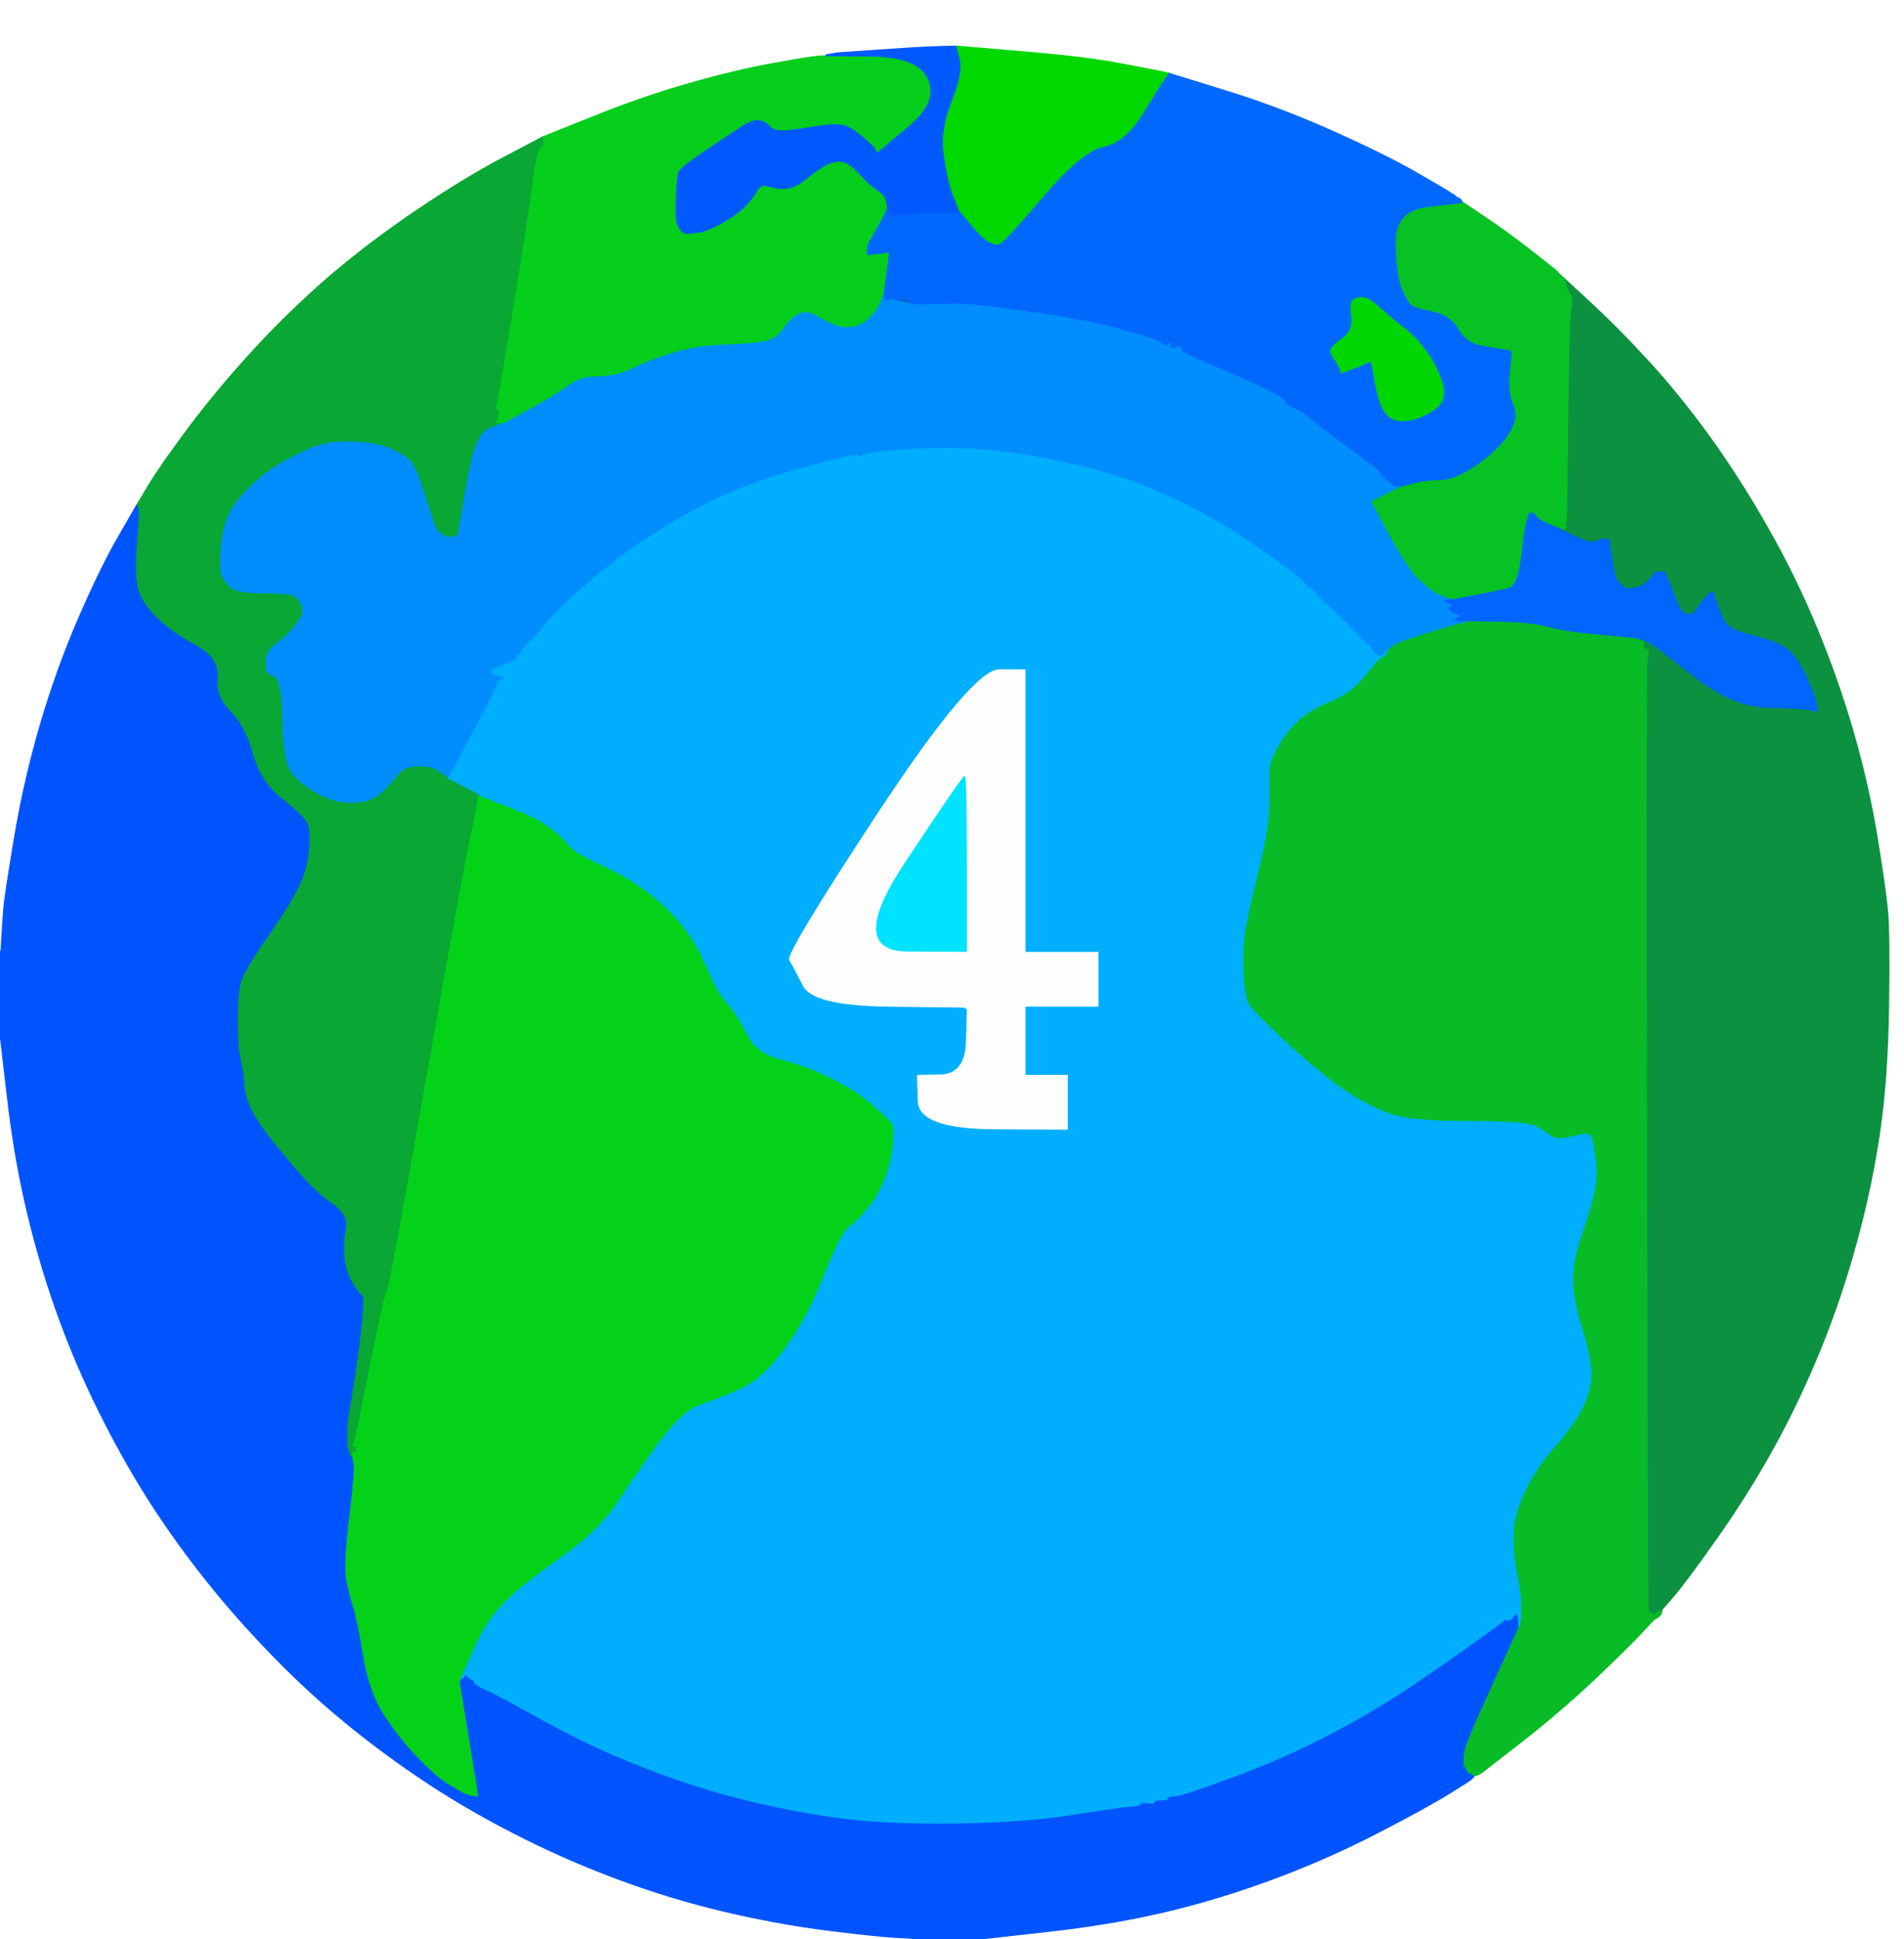
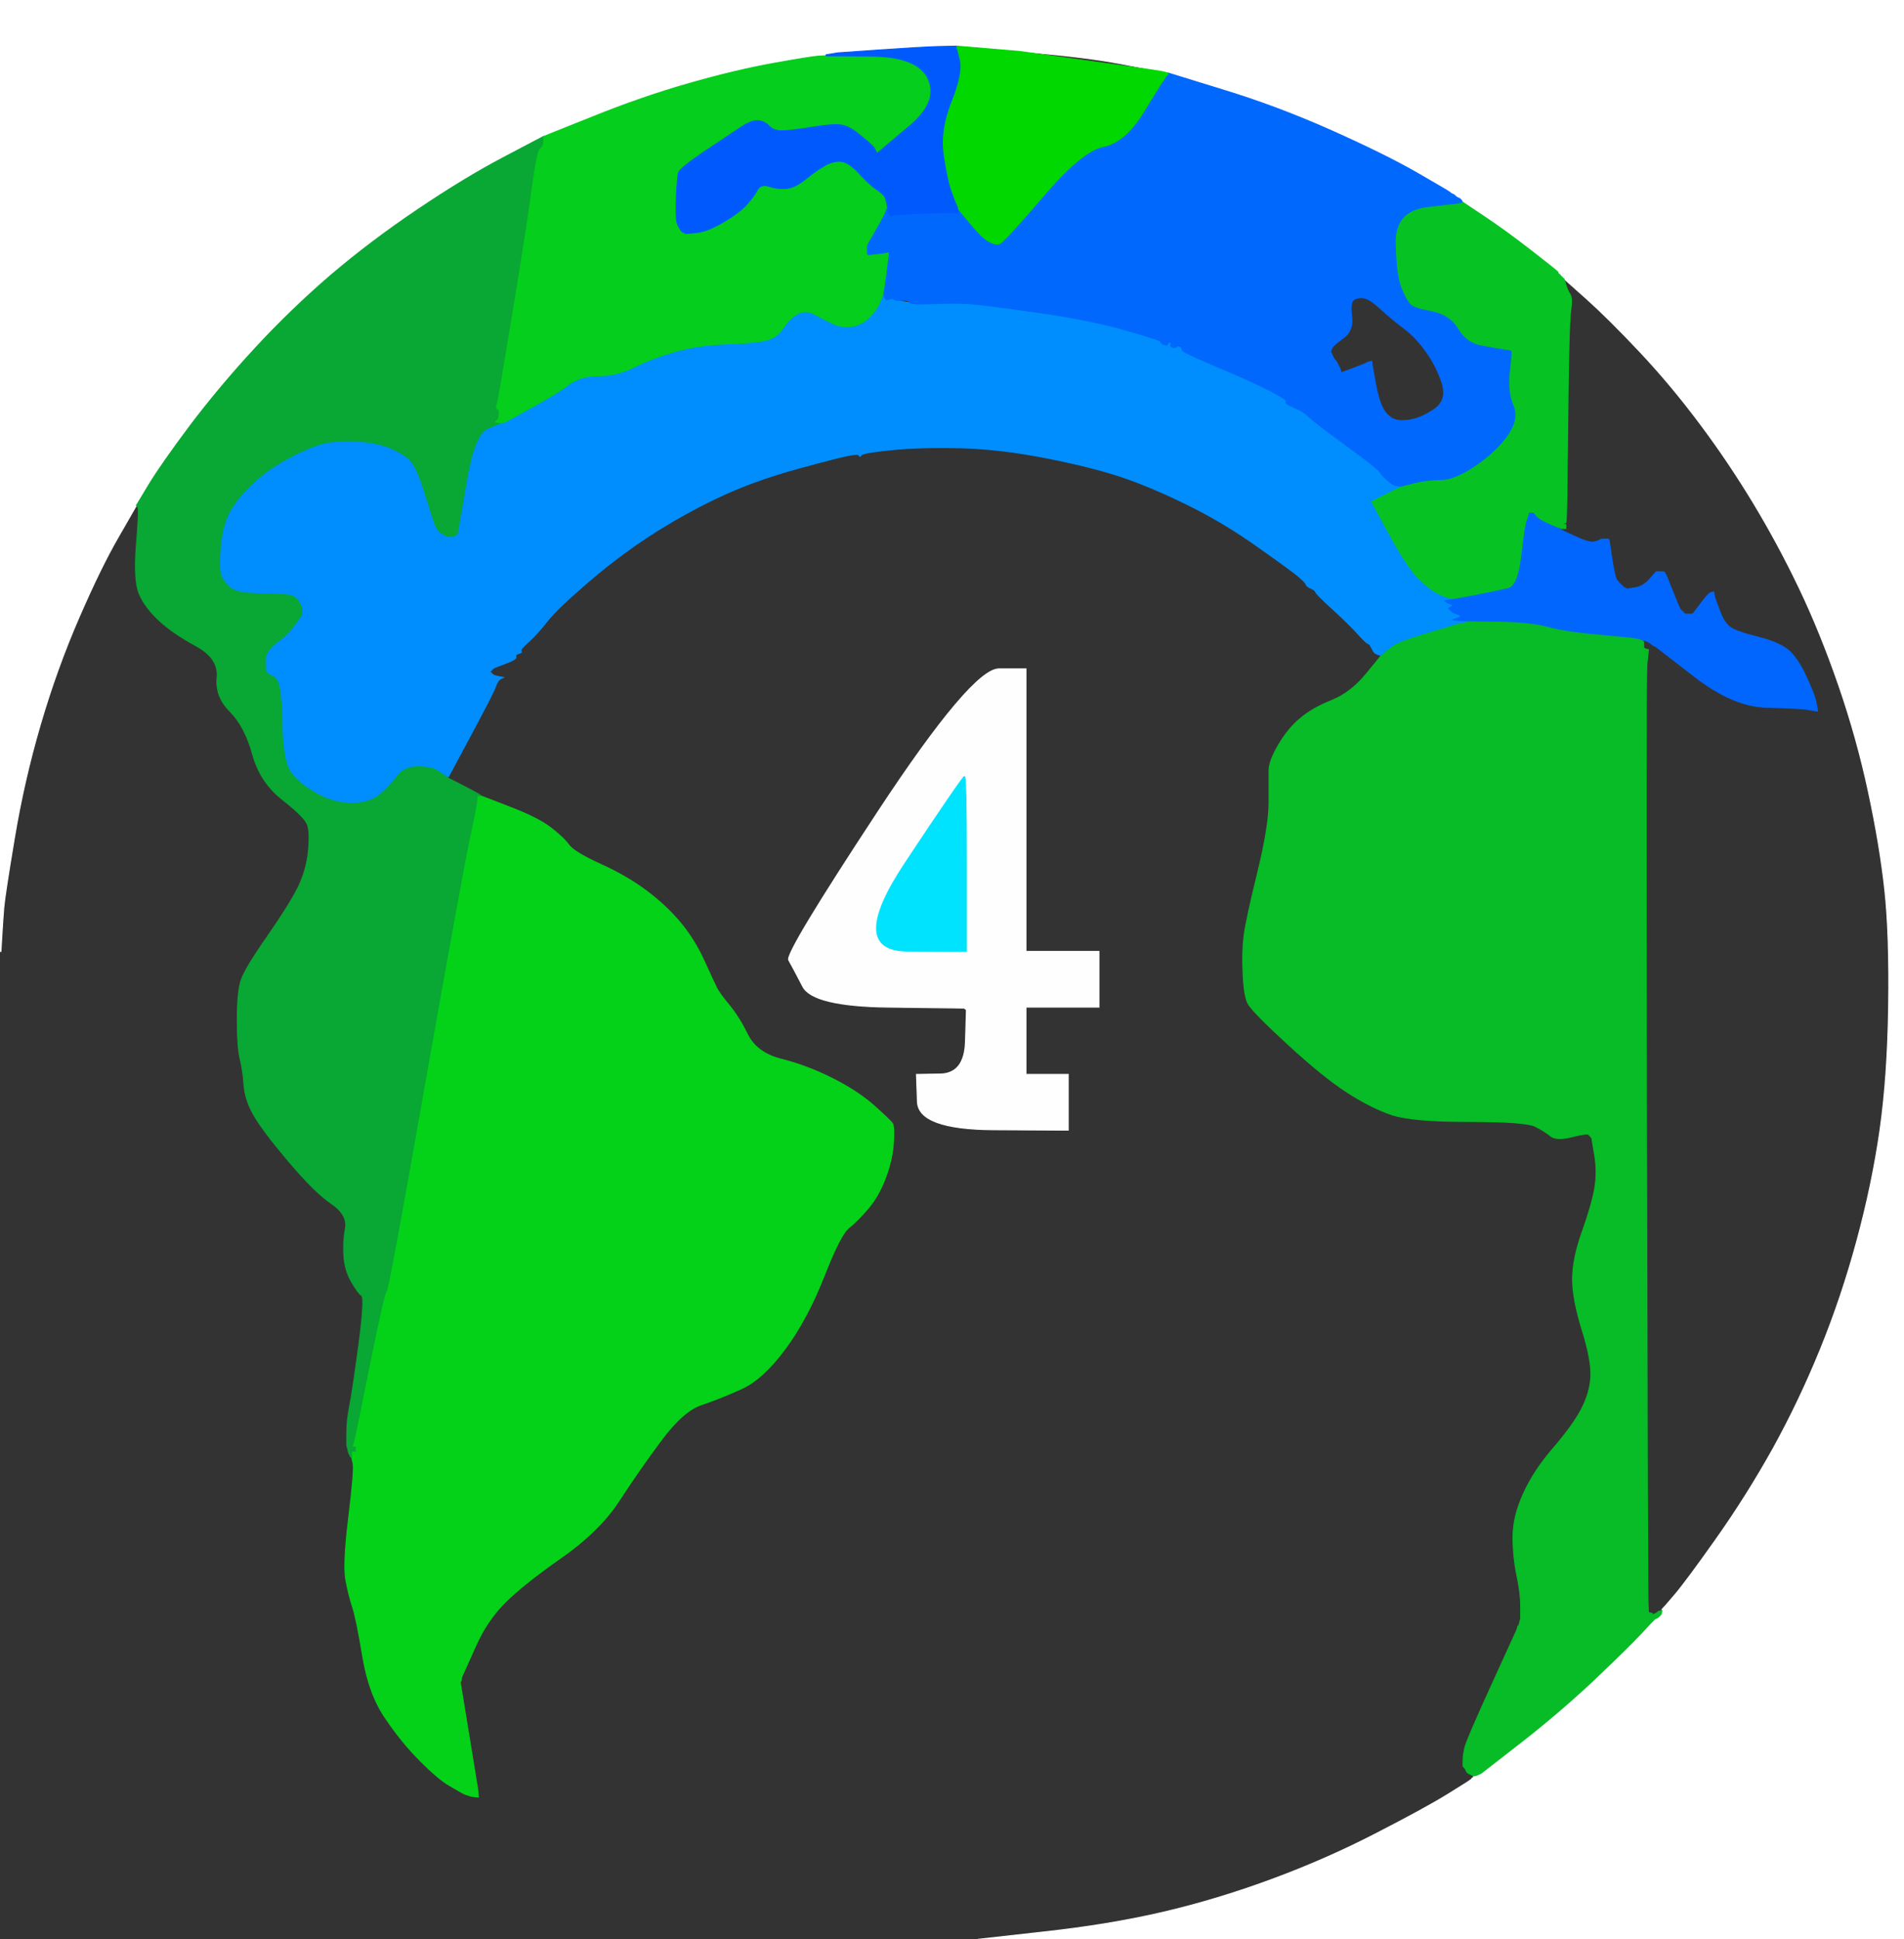
<svg xmlns="http://www.w3.org/2000/svg" width="991" height="1009">
  <rect width="100%" height="100%" fill="#333333" stroke="none" />
  <path style="opacity:1;fill:#FFFFFF;fill-rule:evenodd;stroke:#FFFFFF;stroke-width:0.5px;stroke-linecap:butt;stroke-linejoin:miter;stroke-opacity:1;" d="M 0.0 247.5 L 0.0 0.0 L 495.5 0.0 L 991.0 0.0 L 991.0 504.5 L 991.0 1009.0 L 750.0 1009.0 L 509.0 1009.0 L 543.0 1005.2 Q 577.0 1001.5 605.0 995.0 Q 633.0 988.5 661.5 978.0 Q 690.0 967.5 715.8 954.2 Q 741.5 941.0 753.2 933.8 Q 765.0 926.5 765.2 926.2 L 765.5 926.0 L 765.8 925.8 L 766.0 925.5 L 766.2 925.2 L 766.5 925.0 L 766.8 924.8 L 767.0 924.5 L 767.0 924.2 L 767.0 924.0 L 768.0 923.8 L 769.0 923.5 L 770.0 923.0 L 771.0 922.5 L 791.2 906.8 Q 811.5 891.0 829.8 873.8 Q 848.0 856.5 854.2 849.8 Q 860.5 843.0 860.8 842.8 L 861.0 842.5 L 861.2 842.2 Q 861.5 842.0 861.8 841.5 L 862.0 841.0 L 862.2 841.0 Q 862.5 841.0 862.8 840.5 L 863.0 840.0 L 863.2 840.0 Q 863.5 840.0 863.8 839.5 L 864.0 839.0 L 864.2 839.0 Q 864.5 839.0 864.8 838.5 L 865.0 838.0 L 865.0 837.8 L 865.0 837.5 L 865.2 837.2 Q 865.5 837.0 871.5 830.0 Q 877.5 823.0 893.2 800.8 Q 909.0 778.5 922.8 753.8 Q 936.5 729.0 947.5 702.0 Q 958.5 675.0 966.5 645.5 Q 974.5 616.0 978.5 588.0 Q 982.5 560.0 983.0 523.0 Q 983.5 486.0 981.0 463.0 Q 978.5 440.0 972.5 412.0 Q 966.5 384.0 957.0 356.5 Q 947.5 329.0 936.5 306.0 Q 925.5 283.0 912.5 261.5 Q 899.5 240.0 884.5 220.0 Q 869.5 200.0 853.5 183.0 Q 837.5 166.0 825.8 155.5 L 814.0 145.0 L 813.8 144.5 Q 813.5 144.0 813.2 144.0 L 813.0 144.0 L 812.8 143.5 Q 812.5 143.0 812.2 143.0 L 812.0 143.0 L 811.8 142.5 Q 811.5 142.0 811.2 142.0 L 811.0 142.0 L 810.8 141.5 Q 810.5 141.0 797.0 130.5 Q 783.5 120.0 772.2 112.5 L 761.0 105.0 L 760.8 104.5 L 760.5 104.0 L 760.2 103.8 L 760.0 103.5 L 759.0 103.0 L 758.0 102.5 L 757.8 102.2 L 757.5 102.0 L 757.2 101.8 L 757.0 101.5 L 756.0 101.0 L 755.0 100.5 L 754.8 100.2 L 754.5 100.0 L 754.2 99.8 Q 754.0 99.5 737.5 90.0 Q 721.0 80.5 693.0 68.0 Q 665.0 55.5 636.5 46.8 L 608.0 38.0 L 607.0 37.8 L 606.0 37.5 L 603.5 37.0 Q 601.0 36.5 582.5 33.0 Q 564.0 29.5 531.0 26.8 L 498.0 24.0 L 488.5 24.2 Q 479.0 24.5 457.5 26.0 L 436.0 27.5 L 433.0 28.0 L 430.0 28.5 L 430.0 28.8 L 430.0 29.0 L 426.0 29.2 Q 422.0 29.5 402.5 33.0 Q 383.0 36.5 358.5 43.5 Q 334.0 50.5 308.5 60.8 L 283.0 71.0 L 282.5 71.2 Q 282.0 71.5 262.0 82.0 Q 242.0 92.5 217.5 109.0 Q 193.0 125.5 172.2 143.2 Q 151.5 161.0 133.0 181.0 Q 114.5 201.0 99.2 221.2 Q 84.0 241.5 77.5 252.2 L 71.0 263.0 L 61.8 279.0 Q 52.5 295.0 41.0 321.5 Q 29.5 348.0 21.0 377.0 Q 12.5 406.0 7.5 436.0 Q 2.5 466.0 2.0 472.0 Q 1.5 478.0 1.0 486.5 L 0.5 495.0 L 0.2 495.0 L 0.0 495.0 L 0.0 247.5 z  " />
-   <path style="opacity:1;fill:#FFFFFF;fill-rule:evenodd;stroke:#FFFFFF;stroke-width:0.5px;stroke-linecap:butt;stroke-linejoin:miter;stroke-opacity:1;" d="M 0.0 773.5 L 0.0 538.0 L 3.8 570.5 Q 7.5 603.0 14.5 632.0 Q 21.5 661.0 31.5 688.0 Q 41.5 715.0 54.8 740.8 Q 68.0 766.5 82.0 787.5 Q 96.0 808.5 112.0 828.0 Q 128.0 847.5 147.5 867.0 Q 167.0 886.5 189.5 904.0 Q 212.0 921.5 234.0 935.0 Q 256.0 948.5 280.0 960.0 Q 304.0 971.5 329.5 980.5 Q 355.0 989.5 381.5 995.5 Q 408.0 1001.5 432.5 1004.5 Q 457.0 1007.5 466.0 1008.0 L 475.0 1008.5 L 475.0 1008.8 L 475.0 1009.0 L 237.5 1009.0 L 0.0 1009.0 L 0.0 773.5 z  " />
  <path style="opacity:1;fill:#FEFEFF;fill-rule:evenodd;stroke:#FEFEFF;stroke-width:0.5px;stroke-linecap:butt;stroke-linejoin:miter;stroke-opacity:1;" d="M 520.0 348.0 L 534.0 348.0 L 534.0 421.5 L 534.0 495.0 L 553.0 495.0 L 572.0 495.0 L 572.0 509.5 L 572.0 524.0 L 553.0 524.0 L 534.0 524.0 L 534.0 541.5 L 534.0 559.0 L 545.0 559.0 L 556.0 559.0 L 556.0 573.5 L 556.0 588.0 L 517.0 587.8 Q 478.0 587.5 477.5 573.2 L 477.0 559.0 L 489.5 558.8 Q 502.0 558.5 502.5 542.0 L 503.0 525.5 L 502.8 525.2 L 502.5 525.0 L 502.2 524.8 L 502.0 524.5 L 462.5 524.0 Q 423.0 523.5 417.8 513.2 Q 412.5 503.0 410.5 499.5 Q 408.5 496.0 457.2 422.0 Q 506.0 348.0 520.0 348.0 z  M 503.0 449.5 L 503.0 495.0 L 472.0 494.8 Q 441.0 494.5 471.0 449.2 Q 501.0 404.0 502.0 404.0 Q 503.0 404.0 503.0 449.5 z  " />
  <path style="opacity:1;fill:#04D219;fill-rule:evenodd;stroke:#04D219;stroke-width:0.5px;stroke-linecap:butt;stroke-linejoin:miter;stroke-opacity:1;" d="M 249.0 414.0 L 250.0 414.0 L 265.0 419.8 Q 280.0 425.5 286.8 430.8 Q 293.5 436.0 296.2 439.8 Q 299.0 443.5 312.8 449.8 Q 326.5 456.0 336.8 463.8 Q 347.0 471.5 354.2 480.2 Q 361.5 489.0 366.5 500.0 Q 371.5 511.0 373.0 514.0 Q 374.5 517.0 379.5 523.0 Q 384.5 529.0 389.2 538.5 Q 394.0 548.0 407.0 551.2 Q 420.0 554.5 433.0 561.0 Q 446.0 567.5 454.8 575.2 Q 463.5 583.0 464.5 584.5 Q 465.5 586.0 465.0 594.5 Q 464.5 603.0 461.0 612.5 Q 457.5 622.0 451.8 628.8 Q 446.0 635.5 441.8 638.8 Q 437.5 642.0 428.8 664.2 Q 420.0 686.5 408.5 702.0 Q 397.0 717.5 386.0 722.5 Q 375.0 727.5 365.2 730.8 Q 355.5 734.0 344.0 749.5 Q 332.5 765.0 322.2 780.8 Q 312.0 796.5 292.0 810.5 Q 272.0 824.5 262.8 833.8 Q 253.5 843.0 247.5 856.5 Q 241.5 870.0 241.0 871.0 L 240.5 872.0 L 240.2 873.0 L 240.0 874.0 L 240.0 874.2 L 240.0 874.5 L 239.8 874.8 L 239.5 875.0 L 243.5 899.5 Q 247.5 924.0 248.0 927.0 L 248.5 930.0 L 248.8 932.5 L 249.0 935.0 L 247.0 934.8 L 245.0 934.5 L 243.5 934.0 L 242.0 933.5 L 241.0 933.0 Q 240.0 932.5 234.0 929.0 Q 228.0 925.5 218.8 916.2 Q 209.5 907.0 200.8 894.2 Q 192.0 881.5 188.8 861.8 Q 185.5 842.0 183.5 836.0 Q 181.5 830.0 180.0 822.0 Q 178.5 814.0 181.5 789.5 Q 184.5 765.0 183.8 761.5 L 183.0 758.0 L 183.2 755.0 L 183.5 752.0 L 184.0 750.5 Q 184.5 749.0 192.2 710.5 Q 200.0 672.0 201.0 672.0 Q 202.0 672.0 221.2 563.0 Q 240.5 454.0 244.5 435.5 Q 248.5 417.0 248.2 415.5 Q 248.0 414.0 249.0 414.0 z  " />
-   <path style="opacity:1;fill:#0C9141;fill-rule:evenodd;stroke:#0C9141;stroke-width:0.5px;stroke-linecap:butt;stroke-linejoin:miter;stroke-opacity:1;" d="M 812.8 145.0 L 811.0 142.0 L 826.2 156.0 Q 841.5 170.0 858.0 188.0 Q 874.5 206.0 890.0 227.5 Q 905.5 249.0 920.0 274.5 Q 934.5 300.0 945.5 326.5 Q 956.5 353.0 964.5 380.5 Q 972.5 408.0 977.0 435.5 Q 981.5 463.0 982.5 474.5 Q 983.5 486.0 983.0 523.0 Q 982.5 560.0 978.5 588.0 Q 974.5 616.0 966.5 645.5 Q 958.5 675.0 947.5 702.0 Q 936.5 729.0 922.8 753.8 Q 909.0 778.5 893.2 800.8 Q 877.5 823.0 871.5 830.0 Q 865.5 837.0 865.2 837.2 L 865.0 837.5 L 865.0 837.8 L 865.0 838.0 L 864.5 838.2 L 864.0 838.5 L 864.0 838.8 L 864.0 839.0 L 863.5 839.2 L 863.0 839.5 L 863.0 839.8 L 863.0 840.0 L 862.5 840.2 L 862.0 840.5 L 862.0 840.8 L 862.0 841.0 L 860.5 840.8 L 859.0 840.5 L 859.2 840.2 L 859.5 840.0 L 859.8 839.8 L 860.0 839.5 L 859.0 839.2 L 858.0 839.0 L 857.8 834.5 Q 857.5 830.0 857.0 591.5 Q 856.5 353.0 857.2 345.5 L 858.0 338.0 L 857.0 337.8 L 856.0 337.5 L 855.8 337.2 L 855.5 337.0 L 855.5 336.0 L 855.5 335.0 L 855.5 334.5 L 855.5 334.0 L 855.2 333.8 L 855.0 333.5 L 855.0 333.2 L 855.0 333.0 L 856.0 333.2 L 857.0 333.5 L 858.0 334.0 L 859.0 334.5 L 859.2 334.8 L 859.5 335.0 L 859.8 335.2 L 860.0 335.5 L 861.0 336.0 L 862.0 336.5 L 882.0 352.0 Q 902.0 367.5 919.5 368.0 Q 937.0 368.5 940.0 369.0 L 943.0 369.5 L 944.5 369.8 L 946.0 370.0 L 945.8 368.5 L 945.5 367.0 L 945.0 364.5 Q 944.5 362.0 940.5 353.0 Q 936.5 344.0 931.8 339.2 Q 927.0 334.5 915.0 331.5 Q 903.0 328.5 900.0 326.0 Q 897.0 323.5 894.8 317.2 L 892.5 311.0 L 892.2 309.5 L 892.0 308.0 L 891.0 308.2 L 890.0 308.5 L 889.8 308.8 L 889.5 309.0 L 889.2 309.2 L 889.0 309.5 L 888.8 309.8 L 888.5 310.0 L 888.2 310.2 L 888.0 310.5 L 887.8 310.8 Q 887.5 311.0 884.5 315.0 L 881.5 319.0 L 881.2 319.2 L 881.0 319.5 L 879.0 319.5 L 877.0 319.5 L 876.8 319.2 L 876.5 319.0 L 876.2 318.8 L 876.0 318.5 L 875.8 318.2 L 875.5 318.0 L 875.2 317.8 L 875.0 317.5 L 874.8 317.2 L 874.5 317.0 L 874.0 316.0 Q 873.5 315.0 870.5 307.5 L 867.5 300.0 L 867.0 299.0 L 866.5 298.0 L 866.2 297.8 L 866.0 297.5 L 864.0 297.5 L 862.0 297.5 L 861.8 297.8 Q 861.5 298.0 858.5 301.5 Q 855.5 305.0 851.2 305.8 L 847.0 306.5 L 846.0 306.0 L 845.0 305.5 L 844.8 305.2 L 844.5 305.0 L 844.2 304.8 L 844.0 304.5 L 843.8 304.2 L 843.5 304.0 L 843.2 303.8 Q 843.0 303.5 841.8 302.2 Q 840.5 301.0 839.0 291.0 L 837.5 281.0 L 837.2 280.8 L 837.0 280.5 L 835.0 280.5 Q 833.0 280.5 832.5 281.0 Q 832.0 281.5 829.5 282.0 Q 827.0 282.5 819.5 279.0 L 812.0 275.5 L 812.0 275.2 L 812.0 275.0 L 813.5 275.0 L 815.0 275.0 L 815.0 274.0 L 815.0 273.0 L 814.0 272.8 L 813.0 272.5 L 814.0 272.2 L 815.0 272.0 L 815.2 270.5 Q 815.5 269.0 816.0 219.0 Q 816.5 169.0 817.5 162.0 Q 818.5 155.0 817.8 153.8 Q 817.0 152.5 815.8 150.2 Q 814.5 148.0 812.8 145.0 z  " />
  <path style="opacity:1;fill:#09A733;fill-rule:evenodd;stroke:#09A733;stroke-width:0.5px;stroke-linecap:butt;stroke-linejoin:miter;stroke-opacity:1;" d="M 282.5 71.2 L 283.0 71.0 L 283.0 73.5 Q 283.0 76.0 281.2 77.5 Q 279.5 79.0 277.0 98.0 Q 274.5 117.0 267.0 162.5 Q 259.5 208.0 258.8 210.2 Q 258.0 212.5 259.0 212.8 Q 260.0 213.0 259.8 215.5 L 259.5 218.0 L 259.2 218.2 L 259.0 218.5 L 258.8 218.8 L 258.5 219.0 L 258.2 219.2 L 258.0 219.5 L 259.5 219.8 L 261.0 220.0 L 261.0 220.2 L 261.0 220.5 L 254.2 223.2 Q 247.5 226.0 243.5 249.0 Q 239.5 272.0 239.0 275.0 L 238.5 278.0 L 238.2 278.2 L 238.0 278.5 L 237.0 279.0 L 236.0 279.5 L 234.0 279.5 L 232.0 279.5 L 231.8 279.2 L 231.5 279.0 L 231.2 278.8 L 231.0 278.5 L 230.0 278.0 L 229.0 277.5 L 228.8 277.2 L 228.5 277.0 L 228.2 276.8 L 228.0 276.5 L 227.8 276.2 L 227.5 276.0 L 227.0 275.0 Q 226.5 274.0 226.0 273.0 Q 225.5 272.0 221.0 257.5 Q 216.5 243.0 213.2 239.8 Q 210.0 236.5 203.0 233.5 Q 196.0 230.5 185.0 230.0 Q 174.0 229.5 167.0 231.5 Q 160.0 233.5 149.0 239.5 Q 138.0 245.5 129.8 253.8 Q 121.5 262.0 118.5 269.5 Q 115.5 277.0 115.0 287.0 Q 114.5 297.0 115.5 299.5 Q 116.5 302.0 119.8 305.2 Q 123.0 308.5 137.0 308.5 Q 151.0 308.5 153.0 310.0 L 155.0 311.5 L 155.2 311.8 L 155.5 312.0 L 156.0 313.0 L 156.5 314.0 L 157.0 315.0 L 157.5 316.0 L 157.5 318.0 L 157.5 320.0 L 154.0 325.0 Q 150.5 330.0 144.5 334.5 Q 138.5 339.0 138.5 343.5 Q 138.5 348.0 138.8 349.0 Q 139.0 350.0 143.0 352.0 Q 147.0 354.0 147.2 375.0 Q 147.5 396.0 151.8 401.8 Q 156.0 407.5 165.0 412.5 Q 174.0 417.5 183.0 417.5 Q 192.0 417.5 197.2 413.2 Q 202.5 409.0 206.2 403.8 Q 210.0 398.5 217.5 398.5 Q 225.0 398.5 228.2 400.8 Q 231.5 403.0 231.8 403.2 L 232.0 403.5 L 232.5 403.8 L 233.0 404.0 L 233.0 404.2 L 233.0 404.5 L 233.2 404.8 L 233.5 405.0 L 241.8 409.2 Q 250.0 413.5 250.0 413.8 L 250.0 414.0 L 249.0 414.0 Q 248.0 414.0 248.2 415.5 Q 248.5 417.0 244.5 435.5 Q 240.5 454.0 221.2 563.0 Q 202.0 672.0 201.0 672.0 Q 200.0 672.0 192.2 710.5 Q 184.5 749.0 184.0 750.5 L 183.5 752.0 L 183.2 752.2 L 183.0 752.5 L 184.0 752.8 L 185.0 753.0 L 185.0 754.0 L 185.0 755.0 L 184.0 755.0 L 183.0 755.0 L 183.0 756.5 L 183.0 758.0 L 182.8 758.0 L 182.5 758.0 L 182.0 757.0 L 181.5 756.0 L 181.0 754.0 L 180.5 752.0 L 180.5 745.5 Q 180.5 739.0 182.0 731.5 Q 183.5 724.0 186.8 699.5 Q 190.0 675.0 188.2 674.0 Q 186.5 673.0 183.0 667.0 Q 179.5 661.0 179.0 653.5 Q 178.5 646.0 179.8 639.0 Q 181.0 632.0 172.5 626.2 Q 164.0 620.5 150.2 604.2 Q 136.5 588.0 132.0 580.0 Q 127.5 572.0 127.0 564.5 Q 126.5 557.0 125.0 551.0 Q 123.5 545.0 123.5 530.5 Q 123.5 516.0 125.5 510.0 Q 127.5 504.0 139.0 487.5 Q 150.5 471.0 155.0 462.0 Q 159.5 453.0 160.5 443.0 Q 161.5 433.0 160.0 429.0 Q 158.5 425.0 147.0 416.0 Q 135.5 407.0 131.5 392.5 Q 127.5 378.0 119.8 370.2 Q 112.0 362.5 113.0 352.5 Q 114.0 342.5 102.0 336.0 Q 90.0 329.5 82.8 322.8 Q 75.5 316.0 72.5 309.0 Q 69.5 302.0 71.0 283.5 Q 72.5 265.0 71.8 264.0 L 71.0 263.0 L 77.5 252.2 Q 84.0 241.5 99.2 221.2 Q 114.5 201.0 133.0 181.0 Q 151.5 161.0 172.2 143.2 Q 193.0 125.5 217.5 109.0 Q 242.0 92.5 262.0 82.0 Q 282.0 71.5 282.5 71.2 z  " />
  <path style="opacity:1;fill:#07BC27;fill-rule:evenodd;stroke:#07BC27;stroke-width:0.5px;stroke-linecap:butt;stroke-linejoin:miter;stroke-opacity:1;" d="M 854.5 332.8 L 855.0 333.0 L 855.0 333.2 L 855.0 333.5 L 855.2 333.8 L 855.5 334.0 L 855.5 334.5 L 855.5 335.0 L 855.5 336.0 L 855.5 337.0 L 855.8 337.2 L 856.0 337.5 L 857.0 337.8 L 858.0 338.0 L 857.2 345.5 Q 856.5 353.0 857.0 591.5 Q 857.5 830.0 857.8 834.5 L 858.0 839.0 L 859.0 839.2 L 860.0 839.5 L 859.8 839.8 L 859.5 840.0 L 859.2 840.2 L 859.0 840.5 L 860.5 840.0 Q 862.0 839.5 862.2 839.2 L 862.5 839.0 L 862.8 838.8 L 863.0 838.5 L 864.0 838.2 L 865.0 838.0 L 864.8 839.0 L 864.5 840.0 L 864.2 840.2 L 864.0 840.5 L 863.8 840.8 L 863.5 841.0 L 863.2 841.2 L 863.0 841.5 L 862.0 842.0 L 861.0 842.5 L 860.8 842.8 Q 860.5 843.0 854.2 849.8 Q 848.0 856.5 829.8 873.8 Q 811.5 891.0 791.2 906.8 L 771.0 922.5 L 770.0 923.0 L 769.0 923.5 L 768.0 923.8 L 767.0 924.0 L 766.5 923.8 L 766.0 923.5 L 765.0 923.0 L 764.0 922.5 L 763.8 922.2 L 763.5 922.0 L 763.0 921.0 L 762.5 920.0 L 762.2 919.8 L 762.0 919.5 L 761.8 919.2 L 761.5 919.0 L 761.5 916.0 Q 761.5 913.0 762.5 909.0 Q 763.5 905.0 776.5 876.5 L 789.5 848.0 L 789.8 847.0 L 790.0 846.0 L 790.2 846.0 L 790.5 846.0 L 791.0 844.0 L 791.5 842.0 L 791.5 835.5 Q 791.5 829.0 789.5 819.5 Q 787.5 810.0 787.5 799.5 Q 787.5 789.0 793.0 777.0 Q 798.5 765.0 808.2 753.8 Q 818.0 742.5 822.8 733.8 Q 827.5 725.0 828.0 716.5 Q 828.5 708.0 823.5 692.0 Q 818.5 676.0 818.5 665.5 Q 818.5 655.0 823.5 641.0 Q 828.5 627.0 830.0 618.5 Q 831.5 610.0 830.0 601.0 L 828.5 592.0 L 828.2 591.8 L 828.0 591.5 L 827.8 591.2 Q 827.5 591.0 826.8 590.2 Q 826.0 589.5 818.0 591.5 Q 810.0 593.5 807.0 591.0 Q 804.0 588.5 799.0 586.0 Q 794.0 583.5 764.5 583.5 Q 735.0 583.5 724.5 580.0 Q 714.0 576.5 701.5 568.5 Q 689.0 560.5 670.2 543.2 Q 651.5 526.0 649.5 522.0 Q 647.5 518.0 647.0 506.5 Q 646.5 495.0 647.5 487.0 Q 648.5 479.0 654.5 454.5 Q 660.5 430.0 660.5 418.0 Q 660.5 406.0 660.5 401.0 Q 660.5 396.0 665.5 387.5 Q 670.5 379.0 676.8 373.8 Q 683.0 368.5 693.0 364.5 Q 703.0 360.5 711.0 350.8 L 719.0 341.0 L 719.2 341.0 Q 719.5 341.0 719.8 340.5 L 720.0 340.0 L 720.2 340.0 Q 720.5 340.0 720.8 339.5 L 721.0 339.0 L 721.2 339.0 Q 721.5 339.0 721.8 338.5 L 722.0 338.0 L 725.0 335.8 Q 728.0 333.5 741.5 329.5 Q 755.0 325.5 756.5 325.0 L 758.0 324.5 L 760.5 324.0 L 763.0 323.5 L 763.0 323.2 L 763.0 323.0 L 780.0 323.2 Q 797.0 323.5 806.0 326.0 Q 815.0 328.5 832.5 330.0 Q 850.0 331.5 852.0 332.0 Q 854.0 332.5 854.5 332.8 z  " />
-   <path style="opacity:1;fill:#00AEFE;fill-rule:evenodd;stroke:#00AEFE;stroke-width:0.5px;stroke-linecap:butt;stroke-linejoin:miter;stroke-opacity:1;" d="M 719.2 339.2 L 719.5 339.0 L 719.8 338.8 L 720.0 338.5 L 721.0 338.2 L 722.0 338.0 L 721.8 339.0 L 721.5 340.0 L 721.2 340.2 L 721.0 340.5 L 720.8 340.8 L 720.5 341.0 L 720.2 341.2 L 720.0 341.5 L 719.0 341.8 Q 718.0 342.0 710.5 351.2 Q 703.0 360.5 693.0 364.5 Q 683.0 368.5 676.8 373.8 Q 670.5 379.0 665.5 387.5 Q 660.5 396.0 660.5 401.0 Q 660.5 406.0 660.5 418.0 Q 660.5 430.0 654.5 454.5 Q 648.5 479.0 647.5 487.0 Q 646.5 495.0 647.0 506.5 Q 647.5 518.0 649.5 522.0 Q 651.5 526.0 670.2 543.2 Q 689.0 560.5 701.5 568.5 Q 714.0 576.5 724.5 580.0 Q 735.0 583.5 764.5 583.5 Q 794.0 583.5 799.0 586.0 Q 804.0 588.5 807.0 591.0 Q 810.0 593.5 818.0 591.5 Q 826.0 589.5 826.8 590.2 Q 827.5 591.0 827.8 591.2 L 828.0 591.5 L 828.2 591.8 L 828.5 592.0 L 830.0 601.0 Q 831.5 610.0 830.0 618.5 Q 828.5 627.0 823.5 641.0 Q 818.5 655.0 818.5 665.5 Q 818.5 676.0 823.5 692.0 Q 828.5 708.0 828.0 716.5 Q 827.5 725.0 822.8 733.8 Q 818.0 742.5 808.2 753.8 Q 798.5 765.0 793.0 777.0 Q 787.5 789.0 787.5 799.5 Q 787.5 810.0 789.5 819.5 Q 791.5 829.0 791.5 835.5 L 791.5 842.0 L 791.0 844.0 L 790.5 846.0 L 790.2 846.0 L 790.0 846.0 L 789.8 843.0 L 789.5 840.0 L 789.2 840.2 L 789.0 840.5 L 788.8 840.8 L 788.5 841.0 L 788.2 841.2 L 788.0 841.5 L 787.8 841.8 L 787.5 842.0 L 787.2 842.2 L 787.0 842.5 L 786.8 842.8 L 786.5 843.0 L 786.2 843.2 L 786.0 843.5 L 785.0 843.5 L 784.0 843.5 L 783.8 843.2 L 783.5 843.0 L 783.2 843.2 L 783.0 843.5 L 782.8 843.8 Q 782.5 844.0 768.0 854.5 Q 753.5 865.0 732.2 879.2 Q 711.0 893.5 688.0 905.0 Q 665.0 916.5 637.5 926.5 Q 610.0 936.5 605.5 936.8 Q 601.0 937.0 601.0 938.0 Q 601.0 939.0 595.5 939.8 Q 590.0 940.5 587.0 940.5 Q 584.0 940.5 558.5 944.5 Q 533.0 948.5 498.0 949.0 Q 463.0 949.5 439.0 946.5 Q 415.0 943.5 388.5 937.0 Q 362.0 930.5 335.0 920.0 Q 308.0 909.5 283.2 895.8 Q 258.5 882.0 252.8 879.5 Q 247.0 877.0 246.8 876.0 L 246.5 875.0 L 246.2 874.8 L 246.0 874.5 L 245.0 874.0 L 244.0 873.5 L 243.8 873.2 L 243.5 873.0 L 243.2 872.8 L 243.0 872.5 L 242.8 872.2 L 242.5 872.0 L 242.2 872.2 L 242.0 872.5 L 241.8 872.8 L 241.5 873.0 L 241.2 873.2 L 241.0 873.5 L 240.5 873.8 L 240.0 874.0 L 240.2 873.0 L 240.5 872.0 L 241.0 871.0 Q 241.5 870.0 247.5 856.5 Q 253.5 843.0 262.8 833.8 Q 272.0 824.5 292.0 810.5 Q 312.0 796.5 322.2 780.8 Q 332.5 765.0 344.0 749.5 Q 355.5 734.0 365.2 730.8 Q 375.0 727.5 386.0 722.5 Q 397.0 717.5 408.5 702.0 Q 420.0 686.5 428.8 664.2 Q 437.5 642.0 441.8 638.8 Q 446.0 635.5 451.8 628.8 Q 457.5 622.0 461.0 612.5 Q 464.5 603.0 465.0 594.5 Q 465.5 586.0 464.5 584.5 Q 463.5 583.0 454.8 575.2 Q 446.0 567.5 433.0 561.0 Q 420.0 554.5 407.0 551.2 Q 394.0 548.0 389.2 538.5 Q 384.5 529.0 379.5 523.0 Q 374.5 517.0 373.0 514.0 Q 371.5 511.0 366.5 500.0 Q 361.5 489.0 354.2 480.2 Q 347.0 471.5 336.8 463.8 Q 326.5 456.0 312.8 449.8 Q 299.0 443.5 296.2 439.8 Q 293.5 436.0 286.8 430.8 Q 280.0 425.5 265.0 419.8 L 250.0 414.0 L 250.0 413.8 Q 250.0 413.5 241.8 409.2 L 233.5 405.0 L 233.2 404.8 L 233.0 404.5 L 233.0 404.2 L 233.0 404.0 L 233.2 404.0 L 233.5 404.0 L 234.0 403.0 Q 234.5 402.0 245.5 381.5 Q 256.5 361.0 257.8 357.5 Q 259.0 354.0 260.5 353.2 L 262.0 352.5 L 259.5 352.0 Q 257.0 351.5 256.5 351.0 L 256.0 350.5 L 255.8 350.2 L 255.5 350.0 L 255.2 349.8 L 255.0 349.5 L 255.2 349.2 L 255.5 349.0 L 255.8 348.8 L 256.0 348.5 L 256.2 348.2 L 256.5 348.0 L 256.8 347.8 L 257.0 347.5 L 263.0 345.2 Q 269.0 343.0 268.5 341.8 Q 268.0 340.5 270.0 340.0 Q 272.0 339.5 271.2 338.8 Q 270.5 338.0 275.0 334.0 Q 279.5 330.0 284.8 323.2 Q 290.0 316.5 307.0 302.0 Q 324.0 287.5 341.5 276.5 Q 359.0 265.5 376.5 257.5 Q 394.0 249.5 416.0 243.5 Q 438.0 237.5 442.5 236.8 Q 447.0 236.0 447.2 237.0 Q 447.5 238.0 448.2 236.8 Q 449.0 235.5 464.0 234.0 Q 479.0 232.5 500.0 233.0 Q 521.0 233.5 546.0 238.5 Q 571.0 243.5 586.5 249.0 Q 602.0 254.5 620.0 263.5 Q 638.0 272.5 655.2 284.8 Q 672.5 297.0 676.0 300.0 Q 679.5 303.0 679.8 304.0 Q 680.0 305.0 682.2 306.0 Q 684.5 307.0 684.8 308.0 Q 685.0 309.0 693.2 316.5 Q 701.5 324.0 706.2 329.2 Q 711.0 334.5 712.0 334.8 Q 713.0 335.0 714.0 337.2 Q 715.0 339.5 716.5 340.0 Q 718.0 340.5 718.5 340.0 Q 719.0 339.5 719.2 339.2 z  M 520.0 348.0 L 534.0 348.0 L 534.0 421.5 L 534.0 495.0 L 553.0 495.0 L 572.0 495.0 L 572.0 509.5 L 572.0 524.0 L 553.0 524.0 L 534.0 524.0 L 534.0 541.5 L 534.0 559.0 L 545.0 559.0 L 556.0 559.0 L 556.0 573.5 L 556.0 588.0 L 517.0 587.8 Q 478.0 587.5 477.5 573.2 L 477.0 559.0 L 489.5 558.8 Q 502.0 558.5 502.5 542.0 L 503.0 525.5 L 502.8 525.2 L 502.5 525.0 L 502.2 524.8 L 502.0 524.5 L 462.5 524.0 Q 423.0 523.5 417.8 513.2 Q 412.5 503.0 410.5 499.5 Q 408.5 496.0 457.2 422.0 Q 506.0 348.0 520.0 348.0 z  " />
-   <path style="opacity:1;fill:#0054FE;fill-rule:evenodd;stroke:#0054FE;stroke-width:0.5px;stroke-linecap:butt;stroke-linejoin:miter;stroke-opacity:1;" d="M 61.8 279.0 L 71.0 263.0 L 71.8 264.0 Q 72.5 265.0 71.0 283.5 Q 69.5 302.0 72.5 309.0 Q 75.5 316.0 82.8 322.8 Q 90.0 329.5 102.0 336.0 Q 114.0 342.5 113.0 352.5 Q 112.0 362.5 119.8 370.2 Q 127.5 378.0 131.5 392.5 Q 135.5 407.0 147.0 416.0 Q 158.5 425.0 160.0 429.0 Q 161.5 433.0 160.5 443.0 Q 159.5 453.0 155.0 462.0 Q 150.5 471.0 139.0 487.5 Q 127.5 504.0 125.5 510.0 Q 123.5 516.0 123.5 530.5 Q 123.5 545.0 125.0 551.0 Q 126.5 557.0 127.0 564.5 Q 127.5 572.0 132.0 580.0 Q 136.5 588.0 150.2 604.2 Q 164.0 620.5 172.5 626.2 Q 181.0 632.0 179.8 639.0 Q 178.5 646.0 179.0 653.5 Q 179.5 661.0 183.0 667.0 Q 186.5 673.0 188.2 674.0 Q 190.0 675.0 186.8 699.5 Q 183.5 724.0 182.0 731.5 Q 180.5 739.0 180.5 745.5 L 180.5 752.0 L 181.0 754.0 L 181.5 756.0 L 182.0 757.0 L 182.5 758.0 L 182.8 758.0 L 183.0 758.0 L 183.8 761.5 Q 184.5 765.0 181.5 789.5 Q 178.5 814.0 180.0 822.0 Q 181.5 830.0 183.5 836.0 Q 185.5 842.0 188.8 861.8 Q 192.0 881.5 200.8 894.2 Q 209.5 907.0 218.8 916.2 Q 228.0 925.5 234.0 929.0 Q 240.0 932.5 241.0 933.0 L 242.0 933.5 L 243.5 934.0 L 245.0 934.5 L 247.0 934.8 L 249.0 935.0 L 248.8 932.5 L 248.5 930.0 L 248.0 927.0 Q 247.5 924.0 243.5 899.5 L 239.5 875.0 L 239.8 874.8 L 240.0 874.5 L 240.0 874.2 L 240.0 874.0 L 240.5 873.8 L 241.0 873.5 L 241.2 873.2 L 241.5 873.0 L 241.8 872.8 L 242.0 872.5 L 242.2 872.2 L 242.5 872.0 L 242.8 872.2 L 243.0 872.5 L 243.2 872.8 L 243.5 873.0 L 243.8 873.2 L 244.0 873.5 L 245.0 874.0 L 246.0 874.5 L 246.2 874.8 L 246.5 875.0 L 246.8 876.0 Q 247.0 877.0 252.8 879.5 Q 258.5 882.0 283.2 895.8 Q 308.0 909.5 335.0 920.0 Q 362.0 930.5 388.5 937.0 Q 415.0 943.5 439.0 946.5 Q 463.0 949.5 498.0 949.0 Q 533.0 948.5 558.5 944.5 Q 584.0 940.5 588.8 940.2 Q 593.5 940.0 593.8 939.0 Q 594.0 938.0 597.5 938.5 Q 601.0 939.0 601.0 938.0 Q 601.0 937.0 604.5 937.0 Q 608.0 937.0 608.0 936.0 Q 608.0 935.0 612.0 934.8 Q 616.0 934.5 643.0 924.5 Q 670.0 914.5 693.2 902.2 Q 716.5 890.0 736.8 876.2 Q 757.0 862.5 769.8 853.2 Q 782.5 844.0 782.8 843.8 L 783.0 843.5 L 783.2 843.2 L 783.5 843.0 L 783.8 843.2 L 784.0 843.5 L 785.0 843.5 L 786.0 843.5 L 786.2 843.2 L 786.5 843.0 L 786.8 842.8 L 787.0 842.5 L 787.2 842.2 L 787.5 842.0 L 787.8 841.8 L 788.0 841.5 L 788.2 841.2 L 788.5 841.0 L 788.8 840.8 L 789.0 840.5 L 789.2 840.2 L 789.5 840.0 L 789.8 843.0 L 790.0 846.0 L 789.8 847.0 L 789.5 848.0 L 776.5 876.5 Q 763.5 905.0 762.5 909.0 Q 761.5 913.0 761.5 916.0 L 761.5 919.0 L 761.8 919.2 L 762.0 919.5 L 762.2 919.8 L 762.5 920.0 L 763.0 921.0 L 763.5 922.0 L 763.8 922.2 L 764.0 922.5 L 765.0 923.0 L 766.0 923.5 L 766.5 923.8 L 767.0 924.0 L 767.0 924.2 L 767.0 924.5 L 766.8 924.8 L 766.5 925.0 L 766.2 925.2 L 766.0 925.5 L 765.8 925.8 L 765.5 926.0 L 765.2 926.2 Q 765.0 926.5 753.2 933.8 Q 741.5 941.0 715.8 954.2 Q 690.0 967.5 661.5 978.0 Q 633.0 988.5 605.0 995.0 Q 577.0 1001.5 543.0 1005.2 L 509.0 1009.0 L 492.0 1009.0 L 475.0 1009.0 L 475.0 1008.8 L 475.0 1008.5 L 466.0 1008.0 Q 457.0 1007.5 432.5 1004.5 Q 408.0 1001.5 381.5 995.5 Q 355.0 989.5 329.5 980.5 Q 304.0 971.5 280.0 960.0 Q 256.0 948.5 234.0 935.0 Q 212.0 921.5 189.5 904.0 Q 167.0 886.5 147.5 867.0 Q 128.0 847.5 112.0 828.0 Q 96.0 808.5 82.0 787.5 Q 68.0 766.5 54.8 740.8 Q 41.5 715.0 31.5 688.0 Q 21.5 661.0 14.5 632.0 Q 7.5 603.0 3.8 570.5 L 0.0 538.0 L 0.0 516.5 L 0.0 495.0 L 0.2 495.0 L 0.5 495.0 L 1.0 486.5 Q 1.5 478.0 2.0 472.0 Q 2.5 466.0 7.5 436.0 Q 12.5 406.0 21.0 377.0 Q 29.5 348.0 41.0 321.5 Q 52.5 295.0 61.8 279.0 z  " />
  <path style="opacity:1;fill:#008EFE;fill-rule:evenodd;stroke:#008EFE;stroke-width:0.5px;stroke-linecap:butt;stroke-linejoin:miter;stroke-opacity:1;" d="M 459.8 153.0 L 460.0 153.0 L 460.2 154.0 L 460.5 155.0 L 460.8 155.2 L 461.0 155.5 L 461.2 155.8 L 461.5 156.0 L 463.2 155.5 Q 465.0 155.0 465.5 155.8 Q 466.0 156.5 474.0 157.5 Q 482.0 158.5 489.5 158.0 Q 497.0 157.5 504.5 158.0 Q 512.0 158.5 540.0 162.5 Q 568.0 166.5 586.2 171.8 Q 604.5 177.0 604.2 177.8 Q 604.0 178.5 605.0 178.8 Q 606.0 179.0 606.5 178.2 Q 607.0 177.5 611.2 179.2 Q 615.5 181.0 615.2 182.0 Q 615.0 183.0 633.5 190.8 Q 652.0 198.5 661.5 203.5 Q 671.0 208.5 669.5 209.0 Q 668.0 209.5 673.2 211.8 Q 678.5 214.0 681.2 216.8 Q 684.0 219.5 700.8 231.8 Q 717.5 244.0 718.2 245.5 Q 719.0 247.0 721.5 249.2 Q 724.0 251.5 725.0 252.0 L 726.0 252.5 L 727.5 252.8 L 729.0 253.0 L 729.0 253.2 L 729.0 253.5 L 728.0 254.0 L 727.0 254.5 L 726.0 255.0 Q 725.0 255.5 719.5 258.2 L 714.0 261.0 L 723.2 278.0 Q 732.5 295.0 738.2 300.8 Q 744.0 306.5 748.0 308.5 Q 752.0 310.5 754.0 311.0 L 756.0 311.5 L 756.0 311.8 L 756.0 312.0 L 754.0 312.2 L 752.0 312.5 L 752.2 312.8 L 752.5 313.0 L 752.8 313.2 L 753.0 313.5 L 754.5 314.0 L 756.0 314.5 L 756.2 314.8 Q 756.5 315.0 755.2 315.8 L 754.0 316.5 L 754.2 316.8 L 754.5 317.0 L 754.8 317.2 L 755.0 317.5 L 755.2 317.8 L 755.5 318.0 L 755.8 318.2 L 756.0 318.5 L 758.5 319.5 Q 761.0 320.5 760.0 321.0 Q 759.0 321.5 757.5 322.0 L 756.0 322.5 L 759.5 322.8 L 763.0 323.0 L 763.0 323.2 L 763.0 323.5 L 760.5 324.0 L 758.0 324.5 L 756.5 325.0 Q 755.0 325.5 741.5 329.5 Q 728.0 333.5 725.0 335.8 L 722.0 338.0 L 721.5 338.2 Q 721.0 338.5 721.0 338.8 L 721.0 339.0 L 720.5 339.2 Q 720.0 339.5 720.0 339.8 L 720.0 340.0 L 719.5 340.2 Q 719.0 340.5 719.0 340.8 L 719.0 341.0 L 718.0 340.8 Q 717.0 340.5 716.0 340.0 Q 715.0 339.5 714.0 337.2 Q 713.0 335.0 712.0 334.8 Q 711.0 334.5 706.2 329.2 Q 701.5 324.0 693.2 316.5 Q 685.0 309.0 684.8 308.0 Q 684.5 307.0 682.2 306.0 Q 680.0 305.0 679.8 304.0 Q 679.5 303.0 676.0 300.0 Q 672.5 297.0 655.2 284.8 Q 638.0 272.5 620.0 263.5 Q 602.0 254.5 586.5 249.0 Q 571.0 243.5 546.0 238.5 Q 521.0 233.5 500.0 233.0 Q 479.0 232.5 464.0 234.0 Q 449.0 235.5 448.2 236.8 Q 447.5 238.0 447.2 237.0 Q 447.0 236.0 442.5 236.8 Q 438.0 237.5 416.0 243.5 Q 394.0 249.5 376.5 257.5 Q 359.0 265.5 341.5 276.5 Q 324.0 287.5 307.0 302.0 Q 290.0 316.5 284.8 323.2 Q 279.5 330.0 275.0 334.0 Q 270.5 338.0 271.2 338.8 Q 272.0 339.5 270.0 340.0 Q 268.0 340.5 268.5 341.8 Q 269.0 343.0 263.0 345.2 L 257.0 347.5 L 256.8 347.8 L 256.5 348.0 L 256.2 348.2 L 256.0 348.5 L 255.8 348.8 L 255.5 349.0 L 255.2 349.2 L 255.0 349.5 L 255.2 349.8 L 255.5 350.0 L 255.8 350.2 L 256.0 350.5 L 256.5 351.0 Q 257.0 351.5 259.5 352.0 L 262.0 352.5 L 260.5 353.2 Q 259.0 354.0 257.8 357.5 Q 256.5 361.0 245.5 381.5 Q 234.5 402.0 234.0 403.0 L 233.5 404.0 L 233.2 404.0 L 233.0 404.0 L 232.5 403.8 L 232.0 403.5 L 231.8 403.2 Q 231.5 403.0 228.2 400.8 Q 225.0 398.5 217.5 398.5 Q 210.0 398.5 206.2 403.8 Q 202.5 409.0 197.2 413.2 Q 192.0 417.5 183.0 417.5 Q 174.0 417.5 165.0 412.5 Q 156.0 407.5 151.8 401.8 Q 147.5 396.0 147.2 375.0 Q 147.0 354.0 143.0 352.0 Q 139.0 350.0 138.8 349.0 Q 138.5 348.0 138.5 343.5 Q 138.5 339.0 144.5 334.5 Q 150.5 330.0 154.0 325.0 L 157.5 320.0 L 157.5 318.0 L 157.5 316.0 L 157.0 315.0 L 156.5 314.0 L 156.0 313.0 L 155.5 312.0 L 155.2 311.8 L 155.0 311.5 L 153.0 310.0 Q 151.0 308.5 137.0 308.5 Q 123.0 308.5 119.8 305.2 Q 116.5 302.0 115.5 299.5 Q 114.5 297.0 115.0 287.0 Q 115.5 277.0 118.5 269.5 Q 121.5 262.0 129.8 253.8 Q 138.0 245.5 149.0 239.5 Q 160.0 233.5 167.0 231.5 Q 174.0 229.5 185.0 230.0 Q 196.0 230.5 203.0 233.5 Q 210.0 236.5 213.2 239.8 Q 216.5 243.0 221.0 257.5 Q 225.5 272.0 226.0 273.0 Q 226.5 274.0 227.0 275.0 L 227.5 276.0 L 227.8 276.2 L 228.0 276.5 L 228.2 276.8 L 228.5 277.0 L 228.8 277.2 L 229.0 277.5 L 230.0 278.0 L 231.0 278.5 L 231.2 278.8 L 231.5 279.0 L 231.8 279.2 L 232.0 279.5 L 234.0 279.5 L 236.0 279.5 L 237.0 279.0 L 238.0 278.5 L 238.2 278.2 L 238.5 278.0 L 239.0 275.0 Q 239.5 272.0 243.5 249.0 Q 247.5 226.0 254.2 223.2 L 261.0 220.5 L 261.0 220.2 L 261.0 220.0 L 262.0 219.8 L 263.0 219.5 L 276.2 212.2 Q 289.5 205.0 295.8 200.2 Q 302.0 195.5 311.5 195.5 Q 321.0 195.5 330.0 191.0 Q 339.0 186.5 351.0 183.0 Q 363.0 179.5 377.5 179.0 Q 392.0 178.5 398.0 177.2 Q 404.0 176.0 407.5 170.8 Q 411.0 165.5 415.2 163.2 Q 419.5 161.0 424.0 163.5 Q 428.5 166.0 433.2 168.2 Q 438.0 170.5 443.2 169.8 Q 448.5 169.0 452.5 165.0 Q 456.5 161.0 458.0 157.0 Q 459.5 153.0 459.8 153.0 z  M 609.2 180.8 Q 609.0 180.5 609.2 180.2 Q 609.5 180.0 609.5 180.5 Q 609.5 181.0 609.2 180.8 z  " />
  <path style="opacity:1;fill:#06C323;fill-rule:evenodd;stroke:#06C323;stroke-width:0.5px;stroke-linecap:butt;stroke-linejoin:miter;stroke-opacity:1;" d="M 743.0 107.5 L 760.0 105.5 L 760.5 105.2 L 761.0 105.0 L 772.2 112.5 Q 783.5 120.0 797.0 130.5 Q 810.5 141.0 810.8 141.5 L 811.0 142.0 L 811.0 142.2 Q 811.0 142.5 811.5 142.8 L 812.0 143.0 L 812.0 143.2 Q 812.0 143.5 812.5 143.8 L 813.0 144.0 L 813.0 144.2 Q 813.0 144.5 813.5 144.8 L 814.0 145.0 L 815.0 148.2 Q 816.0 151.5 817.2 153.2 Q 818.5 155.0 817.5 162.0 Q 816.5 169.0 816.0 219.0 Q 815.5 269.0 815.2 270.5 L 815.0 272.0 L 814.0 272.2 L 813.0 272.5 L 814.0 272.8 L 815.0 273.0 L 815.0 274.0 L 815.0 275.0 L 813.5 275.0 L 812.0 275.0 L 811.0 274.8 Q 810.0 274.5 805.5 272.5 Q 801.0 270.5 799.5 268.8 L 798.0 267.0 L 797.0 267.0 L 796.0 267.0 L 795.8 268.0 L 795.5 269.0 L 795.0 270.5 L 794.5 272.0 L 794.0 274.5 Q 793.5 277.0 791.8 291.0 Q 790.0 305.0 785.0 306.2 Q 780.0 307.5 768.0 309.8 L 756.0 312.0 L 756.0 311.8 L 756.0 311.5 L 754.0 311.0 Q 752.0 310.5 748.0 308.5 Q 744.0 306.5 738.2 300.8 Q 732.5 295.0 723.2 278.0 L 714.0 261.0 L 719.5 258.2 Q 725.0 255.5 726.0 255.0 L 727.0 254.5 L 728.0 254.0 L 729.0 253.5 L 729.0 253.2 L 729.0 253.0 L 736.0 251.2 Q 743.0 249.5 750.0 249.5 Q 757.0 249.5 767.8 242.2 Q 778.5 235.0 784.5 226.5 Q 790.5 218.0 787.5 211.0 Q 784.5 204.0 785.5 194.5 Q 786.5 185.0 786.5 184.0 L 786.5 183.0 L 786.2 182.8 L 786.0 182.5 L 782.5 182.0 Q 779.0 181.5 771.0 180.0 Q 763.0 178.5 758.8 171.2 Q 754.5 164.0 745.2 162.2 Q 736.0 160.5 734.0 158.5 Q 732.0 156.5 729.2 149.8 Q 726.5 143.0 726.2 126.2 Q 726.0 109.5 743.0 107.5 z  " />
  <path style="opacity:1;fill:#05CE1C;fill-rule:evenodd;stroke:#05CE1C;stroke-width:0.5px;stroke-linecap:butt;stroke-linejoin:miter;stroke-opacity:1;" d="M 457.8 78.8 L 457.5 79.0 L 457.2 79.2 L 457.0 79.5 L 456.8 79.8 L 456.5 80.0 L 456.0 79.0 Q 455.5 78.0 455.0 77.0 Q 454.5 76.0 448.2 70.8 Q 442.0 65.5 437.5 65.0 Q 433.0 64.5 424.0 66.0 Q 415.0 67.5 409.0 68.0 Q 403.0 68.5 400.5 65.8 Q 398.0 63.0 394.5 62.8 Q 391.0 62.5 384.8 66.8 Q 378.5 71.0 366.2 79.2 Q 354.0 87.5 353.2 89.8 Q 352.5 92.0 352.0 103.5 Q 351.5 115.0 353.0 117.5 L 354.5 120.0 L 354.8 120.2 L 355.0 120.5 L 356.0 121.0 L 357.0 121.5 L 362.5 121.0 Q 368.0 120.5 376.5 115.5 Q 385.0 110.5 388.8 106.2 Q 392.5 102.0 394.2 98.8 Q 396.0 95.5 400.5 97.0 Q 405.0 98.5 409.5 98.0 Q 414.0 97.5 419.5 93.0 Q 425.0 88.5 429.5 86.0 Q 434.0 83.5 438.0 84.0 Q 442.0 84.5 447.2 90.2 Q 452.5 96.0 456.2 98.5 Q 460.0 101.0 460.8 103.0 Q 461.5 105.0 461.8 107.0 L 462.0 109.0 L 461.8 109.0 L 461.5 109.0 L 461.0 110.5 Q 460.5 112.0 456.5 119.0 L 452.5 126.0 L 452.0 127.0 L 451.5 128.0 L 451.5 130.0 L 451.5 132.0 L 451.8 132.2 L 452.0 132.5 L 456.5 132.0 Q 461.0 131.5 462.0 131.2 L 463.0 131.0 L 461.8 141.0 Q 460.5 151.0 460.2 152.0 L 460.0 153.0 L 459.8 153.0 Q 459.5 153.0 458.0 157.0 Q 456.5 161.0 452.5 165.0 Q 448.5 169.0 443.2 169.8 Q 438.0 170.5 433.2 168.2 Q 428.5 166.0 424.0 163.5 Q 419.5 161.0 415.2 163.2 Q 411.0 165.5 407.5 170.8 Q 404.0 176.0 398.0 177.2 Q 392.0 178.5 377.5 179.0 Q 363.0 179.5 351.0 183.0 Q 339.0 186.5 330.0 191.0 Q 321.0 195.5 311.5 195.5 Q 302.0 195.5 295.8 200.2 Q 289.5 205.0 276.2 212.2 L 263.0 219.5 L 262.0 219.8 L 261.0 220.0 L 259.5 219.8 L 258.0 219.5 L 258.2 219.2 L 258.5 219.0 L 258.8 218.8 L 259.0 218.5 L 259.2 218.2 L 259.5 218.0 L 259.8 215.5 Q 260.0 213.0 259.0 212.8 Q 258.0 212.5 258.8 210.2 Q 259.5 208.0 267.0 162.5 Q 274.5 117.0 277.0 98.0 Q 279.5 79.0 281.2 77.5 Q 283.0 76.0 283.0 73.5 L 283.0 71.0 L 308.5 60.8 Q 334.0 50.5 358.5 43.5 Q 383.0 36.5 402.5 33.0 Q 422.0 29.5 426.0 29.2 L 430.0 29.0 L 454.0 29.2 Q 478.0 29.5 483.2 41.2 Q 488.5 53.0 473.2 65.8 Q 458.0 78.5 457.8 78.8 z  " />
  <path style="opacity:1;fill:#00E3FE;fill-rule:evenodd;stroke:#00E3FE;stroke-width:0.5px;stroke-linecap:butt;stroke-linejoin:miter;stroke-opacity:1;" d="M 503.0 449.5 L 503.0 495.0 L 472.0 494.8 Q 441.0 494.5 471.0 449.2 Q 501.0 404.0 502.0 404.0 Q 503.0 404.0 503.0 449.5 z  " />
  <path style="opacity:1;fill:#0068FD;fill-rule:evenodd;stroke:#0068FD;stroke-width:0.5px;stroke-linecap:butt;stroke-linejoin:miter;stroke-opacity:1;" d="M 607.8 38.5 L 608.0 38.0 L 636.5 46.8 Q 665.0 55.5 693.0 68.0 Q 721.0 80.5 737.5 90.0 Q 754.0 99.5 754.2 99.8 L 754.5 100.0 L 754.8 100.2 L 755.0 100.5 L 756.0 101.0 L 757.0 101.5 L 757.2 101.8 L 757.5 102.0 L 757.8 102.2 L 758.0 102.5 L 759.0 103.0 L 760.0 103.5 L 760.2 103.8 L 760.5 104.0 L 760.8 104.5 L 761.0 105.0 L 760.5 105.2 L 760.0 105.5 L 743.0 107.5 Q 726.0 109.5 726.2 126.2 Q 726.5 143.0 729.2 149.8 Q 732.0 156.5 734.0 158.5 Q 736.0 160.5 745.2 162.2 Q 754.5 164.0 758.8 171.2 Q 763.0 178.5 771.0 180.0 Q 779.0 181.5 782.5 182.0 L 786.0 182.5 L 786.2 182.8 L 786.5 183.0 L 786.5 184.0 Q 786.5 185.0 785.5 194.5 Q 784.5 204.0 787.5 211.0 Q 790.5 218.0 784.5 226.5 Q 778.5 235.0 767.8 242.2 Q 757.0 249.5 750.0 249.5 Q 743.0 249.5 736.0 251.2 L 729.0 253.0 L 727.5 252.8 L 726.0 252.5 L 725.0 252.0 Q 724.0 251.5 721.5 249.2 Q 719.0 247.0 718.2 245.5 Q 717.5 244.0 700.8 231.8 Q 684.0 219.5 681.2 216.8 Q 678.5 214.0 673.2 211.8 Q 668.0 209.5 669.5 209.0 Q 671.0 208.5 661.5 203.5 Q 652.0 198.5 633.5 190.8 Q 615.0 183.0 615.2 182.0 Q 615.5 181.0 614.2 180.2 Q 613.0 179.5 612.5 180.2 Q 612.0 181.0 610.5 180.8 Q 609.0 180.5 609.5 179.2 Q 610.0 178.0 609.0 178.0 Q 608.0 178.0 607.8 179.0 Q 607.5 180.0 605.8 179.2 Q 604.0 178.5 604.2 177.8 Q 604.5 177.0 586.2 171.8 Q 568.0 166.5 540.0 162.5 Q 512.0 158.5 504.5 158.0 Q 497.0 157.5 485.5 158.0 Q 474.0 158.5 473.5 157.2 Q 473.0 156.0 469.5 156.2 Q 466.0 156.5 465.5 155.8 Q 465.0 155.0 463.2 155.5 L 461.5 156.0 L 461.2 155.8 L 461.0 155.5 L 460.8 155.2 L 460.5 155.0 L 460.2 154.0 L 460.0 153.0 L 460.2 152.0 Q 460.5 151.0 461.8 141.0 L 463.0 131.0 L 462.0 131.2 Q 461.0 131.5 456.5 132.0 L 452.0 132.5 L 451.8 132.2 L 451.5 132.0 L 451.5 130.0 L 451.5 128.0 L 452.0 127.0 L 452.5 126.0 L 456.5 119.0 Q 460.5 112.0 461.0 110.5 L 461.5 109.0 L 461.8 109.0 L 462.0 109.0 L 462.8 111.0 Q 463.5 113.0 464.2 112.2 Q 465.0 111.5 479.0 111.0 Q 493.0 110.5 495.5 110.5 L 498.0 110.5 L 498.2 110.8 L 498.5 111.0 L 498.8 110.0 L 499.0 109.0 L 505.0 116.2 Q 511.0 123.5 514.5 125.5 Q 518.0 127.5 520.2 126.8 Q 522.5 126.0 542.8 102.2 Q 563.0 78.5 574.2 76.2 Q 585.5 74.0 595.0 58.5 Q 604.5 43.0 604.8 42.8 L 605.0 42.5 L 605.2 42.2 L 605.5 42.0 L 606.0 41.0 L 606.5 40.0 L 606.8 39.8 L 607.0 39.5 L 607.2 39.2 L 607.5 39.0 L 607.8 38.5 z  M 714.2 190.0 L 714.0 188.0 L 713.0 188.2 L 712.0 188.5 L 711.0 189.0 Q 710.0 189.5 704.0 191.8 L 698.0 194.0 L 697.8 193.0 L 697.5 192.0 L 697.0 191.0 L 696.5 190.0 L 696.0 189.0 L 695.5 188.0 L 695.2 187.8 L 695.0 187.5 L 694.8 187.2 L 694.5 187.0 L 694.0 186.0 L 693.5 185.0 L 693.0 184.0 L 692.5 183.0 L 693.2 181.2 Q 694.0 179.5 699.2 175.8 Q 704.5 172.0 703.5 164.5 Q 702.5 157.0 704.8 155.8 Q 707.0 154.5 710.0 155.0 Q 713.0 155.5 719.0 161.0 Q 725.0 166.5 730.8 170.8 Q 736.5 175.0 742.0 182.5 Q 747.5 190.0 750.5 199.0 Q 753.5 208.0 746.8 212.8 Q 740.0 217.5 734.0 218.5 Q 728.0 219.5 724.8 217.8 Q 721.5 216.0 719.5 212.0 Q 717.5 208.0 716.0 200.0 Q 714.5 192.0 714.2 190.0 z  " />
  <path style="opacity:1;fill:#0059FD;fill-rule:evenodd;stroke:#0059FD;stroke-width:0.5px;stroke-linecap:butt;stroke-linejoin:miter;stroke-opacity:1;" d="M 488.5 24.2 L 498.0 24.0 L 499.8 31.0 Q 501.5 38.0 495.5 53.0 Q 489.5 68.0 491.5 81.0 Q 493.5 94.0 495.5 99.5 Q 497.5 105.0 498.0 106.0 L 498.5 107.0 L 498.8 108.0 L 499.0 109.0 L 498.8 110.0 L 498.5 111.0 L 498.2 110.8 L 498.0 110.5 L 495.5 110.5 Q 493.0 110.5 479.0 111.0 Q 465.0 111.5 464.2 112.2 Q 463.5 113.0 462.8 111.0 L 462.0 109.0 L 461.8 107.0 Q 461.5 105.0 460.8 103.0 Q 460.0 101.0 456.2 98.5 Q 452.5 96.0 447.2 90.2 Q 442.0 84.5 438.0 84.0 Q 434.0 83.5 429.5 86.0 Q 425.0 88.5 419.5 93.0 Q 414.0 97.5 409.5 98.0 Q 405.0 98.5 400.5 97.0 Q 396.0 95.5 394.2 98.8 Q 392.5 102.0 388.8 106.2 Q 385.0 110.5 376.5 115.5 Q 368.0 120.5 362.5 121.0 L 357.0 121.5 L 356.0 121.0 L 355.0 120.5 L 354.8 120.2 L 354.5 120.0 L 353.0 117.5 Q 351.5 115.0 352.0 103.5 Q 352.5 92.0 353.2 89.8 Q 354.0 87.5 366.2 79.2 Q 378.5 71.0 384.8 66.8 Q 391.0 62.5 394.5 62.8 Q 398.0 63.0 400.5 65.8 Q 403.0 68.5 409.0 68.0 Q 415.0 67.5 424.0 66.0 Q 433.0 64.5 437.5 65.0 Q 442.0 65.5 448.2 70.8 Q 454.5 76.0 455.0 77.0 Q 455.5 78.0 456.0 79.0 L 456.5 80.0 L 456.8 79.8 L 457.0 79.5 L 457.2 79.2 L 457.5 79.0 L 457.8 78.8 Q 458.0 78.5 473.2 65.8 Q 488.5 53.0 483.2 41.2 Q 478.0 29.5 454.0 29.2 L 430.0 29.0 L 430.0 28.8 L 430.0 28.5 L 433.0 28.0 L 436.0 27.5 L 457.5 26.0 Q 479.0 24.5 488.5 24.2 z  " />
-   <path style="opacity:1;fill:#00D800;fill-rule:evenodd;stroke:#00D800;stroke-width:0.5px;stroke-linecap:butt;stroke-linejoin:miter;stroke-opacity:1;" d="M 499.8 31.0 L 498.0 24.0 L 531.0 26.8 Q 564.0 29.5 582.5 33.0 Q 601.0 36.5 603.5 37.0 L 606.0 37.5 L 607.0 37.8 L 608.0 38.0 L 607.8 38.5 L 607.5 39.0 L 607.2 39.2 L 607.0 39.5 L 606.8 39.8 L 606.5 40.0 L 606.0 41.0 L 605.5 42.0 L 605.2 42.2 L 605.0 42.5 L 604.8 42.8 Q 604.5 43.0 595.0 58.5 Q 585.5 74.0 574.2 76.2 Q 563.0 78.5 542.8 102.2 Q 522.5 126.0 520.2 126.8 Q 518.0 127.5 514.5 125.5 Q 511.0 123.5 505.0 116.2 L 499.0 109.0 L 498.8 108.0 L 498.5 107.0 L 498.0 106.0 Q 497.5 105.0 495.5 99.5 Q 493.5 94.0 491.5 81.0 Q 489.5 68.0 495.5 53.0 Q 501.5 38.0 499.8 31.0 z  " />
+   <path style="opacity:1;fill:#00D800;fill-rule:evenodd;stroke:#00D800;stroke-width:0.5px;stroke-linecap:butt;stroke-linejoin:miter;stroke-opacity:1;" d="M 499.8 31.0 L 498.0 24.0 L 531.0 26.8 Q 601.0 36.5 603.5 37.0 L 606.0 37.5 L 607.0 37.8 L 608.0 38.0 L 607.8 38.5 L 607.5 39.0 L 607.2 39.2 L 607.0 39.5 L 606.8 39.8 L 606.5 40.0 L 606.0 41.0 L 605.5 42.0 L 605.2 42.2 L 605.0 42.5 L 604.8 42.8 Q 604.5 43.0 595.0 58.5 Q 585.5 74.0 574.2 76.2 Q 563.0 78.5 542.8 102.2 Q 522.5 126.0 520.2 126.8 Q 518.0 127.5 514.5 125.5 Q 511.0 123.5 505.0 116.2 L 499.0 109.0 L 498.8 108.0 L 498.5 107.0 L 498.0 106.0 Q 497.5 105.0 495.5 99.5 Q 493.5 94.0 491.5 81.0 Q 489.5 68.0 495.5 53.0 Q 501.5 38.0 499.8 31.0 z  " />
  <path style="opacity:1;fill:#0066FD;fill-rule:evenodd;stroke:#0066FD;stroke-width:0.5px;stroke-linecap:butt;stroke-linejoin:miter;stroke-opacity:1;" d="M 795.8 268.0 L 796.0 267.0 L 797.0 267.0 L 798.0 267.0 L 799.5 268.8 Q 801.0 270.5 805.5 272.5 Q 810.0 274.5 811.0 274.8 L 812.0 275.0 L 812.0 275.2 L 812.0 275.5 L 819.5 279.0 Q 827.0 282.5 829.5 282.0 Q 832.0 281.5 832.5 281.0 Q 833.0 280.5 835.0 280.5 L 837.0 280.5 L 837.2 280.8 L 837.5 281.0 L 839.0 291.0 Q 840.5 301.0 841.8 302.2 Q 843.0 303.5 843.2 303.8 L 843.5 304.0 L 843.8 304.2 L 844.0 304.5 L 844.2 304.8 L 844.5 305.0 L 844.8 305.2 L 845.0 305.5 L 846.0 306.0 L 847.0 306.5 L 851.2 305.8 Q 855.5 305.0 858.5 301.5 Q 861.5 298.0 861.8 297.8 L 862.0 297.5 L 864.0 297.5 L 866.0 297.5 L 866.2 297.8 L 866.5 298.0 L 867.0 299.0 L 867.5 300.0 L 870.5 307.5 Q 873.5 315.0 874.0 316.0 L 874.5 317.0 L 874.8 317.2 L 875.0 317.5 L 875.2 317.8 L 875.5 318.0 L 875.8 318.2 L 876.0 318.5 L 876.2 318.8 L 876.5 319.0 L 876.8 319.2 L 877.0 319.5 L 879.0 319.5 L 881.0 319.5 L 881.2 319.2 L 881.5 319.0 L 884.5 315.0 Q 887.5 311.0 887.8 310.8 L 888.0 310.5 L 888.2 310.2 L 888.5 310.0 L 888.8 309.8 L 889.0 309.5 L 889.2 309.2 L 889.5 309.0 L 889.8 308.8 L 890.0 308.5 L 891.0 308.2 L 892.0 308.0 L 892.2 309.5 L 892.5 311.0 L 894.8 317.2 Q 897.0 323.5 900.0 326.0 Q 903.0 328.5 915.0 331.5 Q 927.0 334.5 931.8 339.2 Q 936.5 344.0 940.5 353.0 Q 944.5 362.0 945.0 364.5 L 945.5 367.0 L 945.8 368.5 L 946.0 370.0 L 944.5 369.8 L 943.0 369.5 L 940.0 369.0 Q 937.0 368.5 919.5 368.0 Q 902.0 367.5 882.0 352.0 L 862.0 336.5 L 861.0 336.0 L 860.0 335.5 L 859.8 335.2 L 859.5 335.0 L 859.2 334.8 L 859.0 334.5 L 858.0 334.0 L 857.0 333.5 L 856.0 333.2 L 855.0 333.0 L 854.5 332.8 Q 854.0 332.5 852.0 332.0 Q 850.0 331.5 832.5 330.0 Q 815.0 328.5 806.0 326.0 Q 797.0 323.5 780.0 323.2 L 763.0 323.0 L 759.5 322.8 L 756.0 322.5 L 757.5 322.0 Q 759.0 321.5 760.0 321.0 Q 761.0 320.5 758.5 319.5 L 756.0 318.5 L 755.8 318.2 L 755.5 318.0 L 755.2 317.8 L 755.0 317.5 L 754.8 317.2 L 754.5 317.0 L 754.2 316.8 L 754.0 316.5 L 755.2 315.8 Q 756.5 315.0 756.2 314.8 L 756.0 314.5 L 754.5 314.0 L 753.0 313.5 L 752.8 313.2 L 752.5 313.0 L 752.2 312.8 L 752.0 312.5 L 754.0 312.2 L 756.0 312.0 L 768.0 309.8 Q 780.0 307.5 785.0 306.2 Q 790.0 305.0 791.8 291.0 Q 793.5 277.0 794.0 274.5 L 794.5 272.0 L 795.0 270.5 L 795.5 269.0 L 795.8 268.0 z  " />
-   <path style="opacity:1;fill:#00D701;fill-rule:evenodd;stroke:#00D701;stroke-width:0.5px;stroke-linecap:butt;stroke-linejoin:miter;stroke-opacity:1;" d="M 714.2 190.0 L 714.0 188.0 L 713.0 188.2 L 712.0 188.5 L 711.0 189.0 Q 710.0 189.5 704.0 191.8 L 698.0 194.0 L 697.8 193.0 L 697.5 192.0 L 697.0 191.0 L 696.5 190.0 L 696.0 189.0 L 695.5 188.0 L 695.2 187.8 L 695.0 187.5 L 694.8 187.2 L 694.5 187.0 L 694.0 186.0 L 693.5 185.0 L 693.0 184.0 L 692.5 183.0 L 693.2 181.2 Q 694.0 179.5 699.2 175.8 Q 704.5 172.0 703.5 164.5 Q 702.5 157.0 704.8 155.8 Q 707.0 154.5 710.0 155.0 Q 713.0 155.5 719.0 161.0 Q 725.0 166.5 730.8 170.8 Q 736.5 175.0 742.0 182.5 Q 747.5 190.0 750.5 199.0 Q 753.5 208.0 746.8 212.8 Q 740.0 217.5 734.0 218.5 Q 728.0 219.5 724.8 217.8 Q 721.5 216.0 719.5 212.0 Q 717.5 208.0 716.0 200.0 Q 714.5 192.0 714.2 190.0 z  " />
</svg>